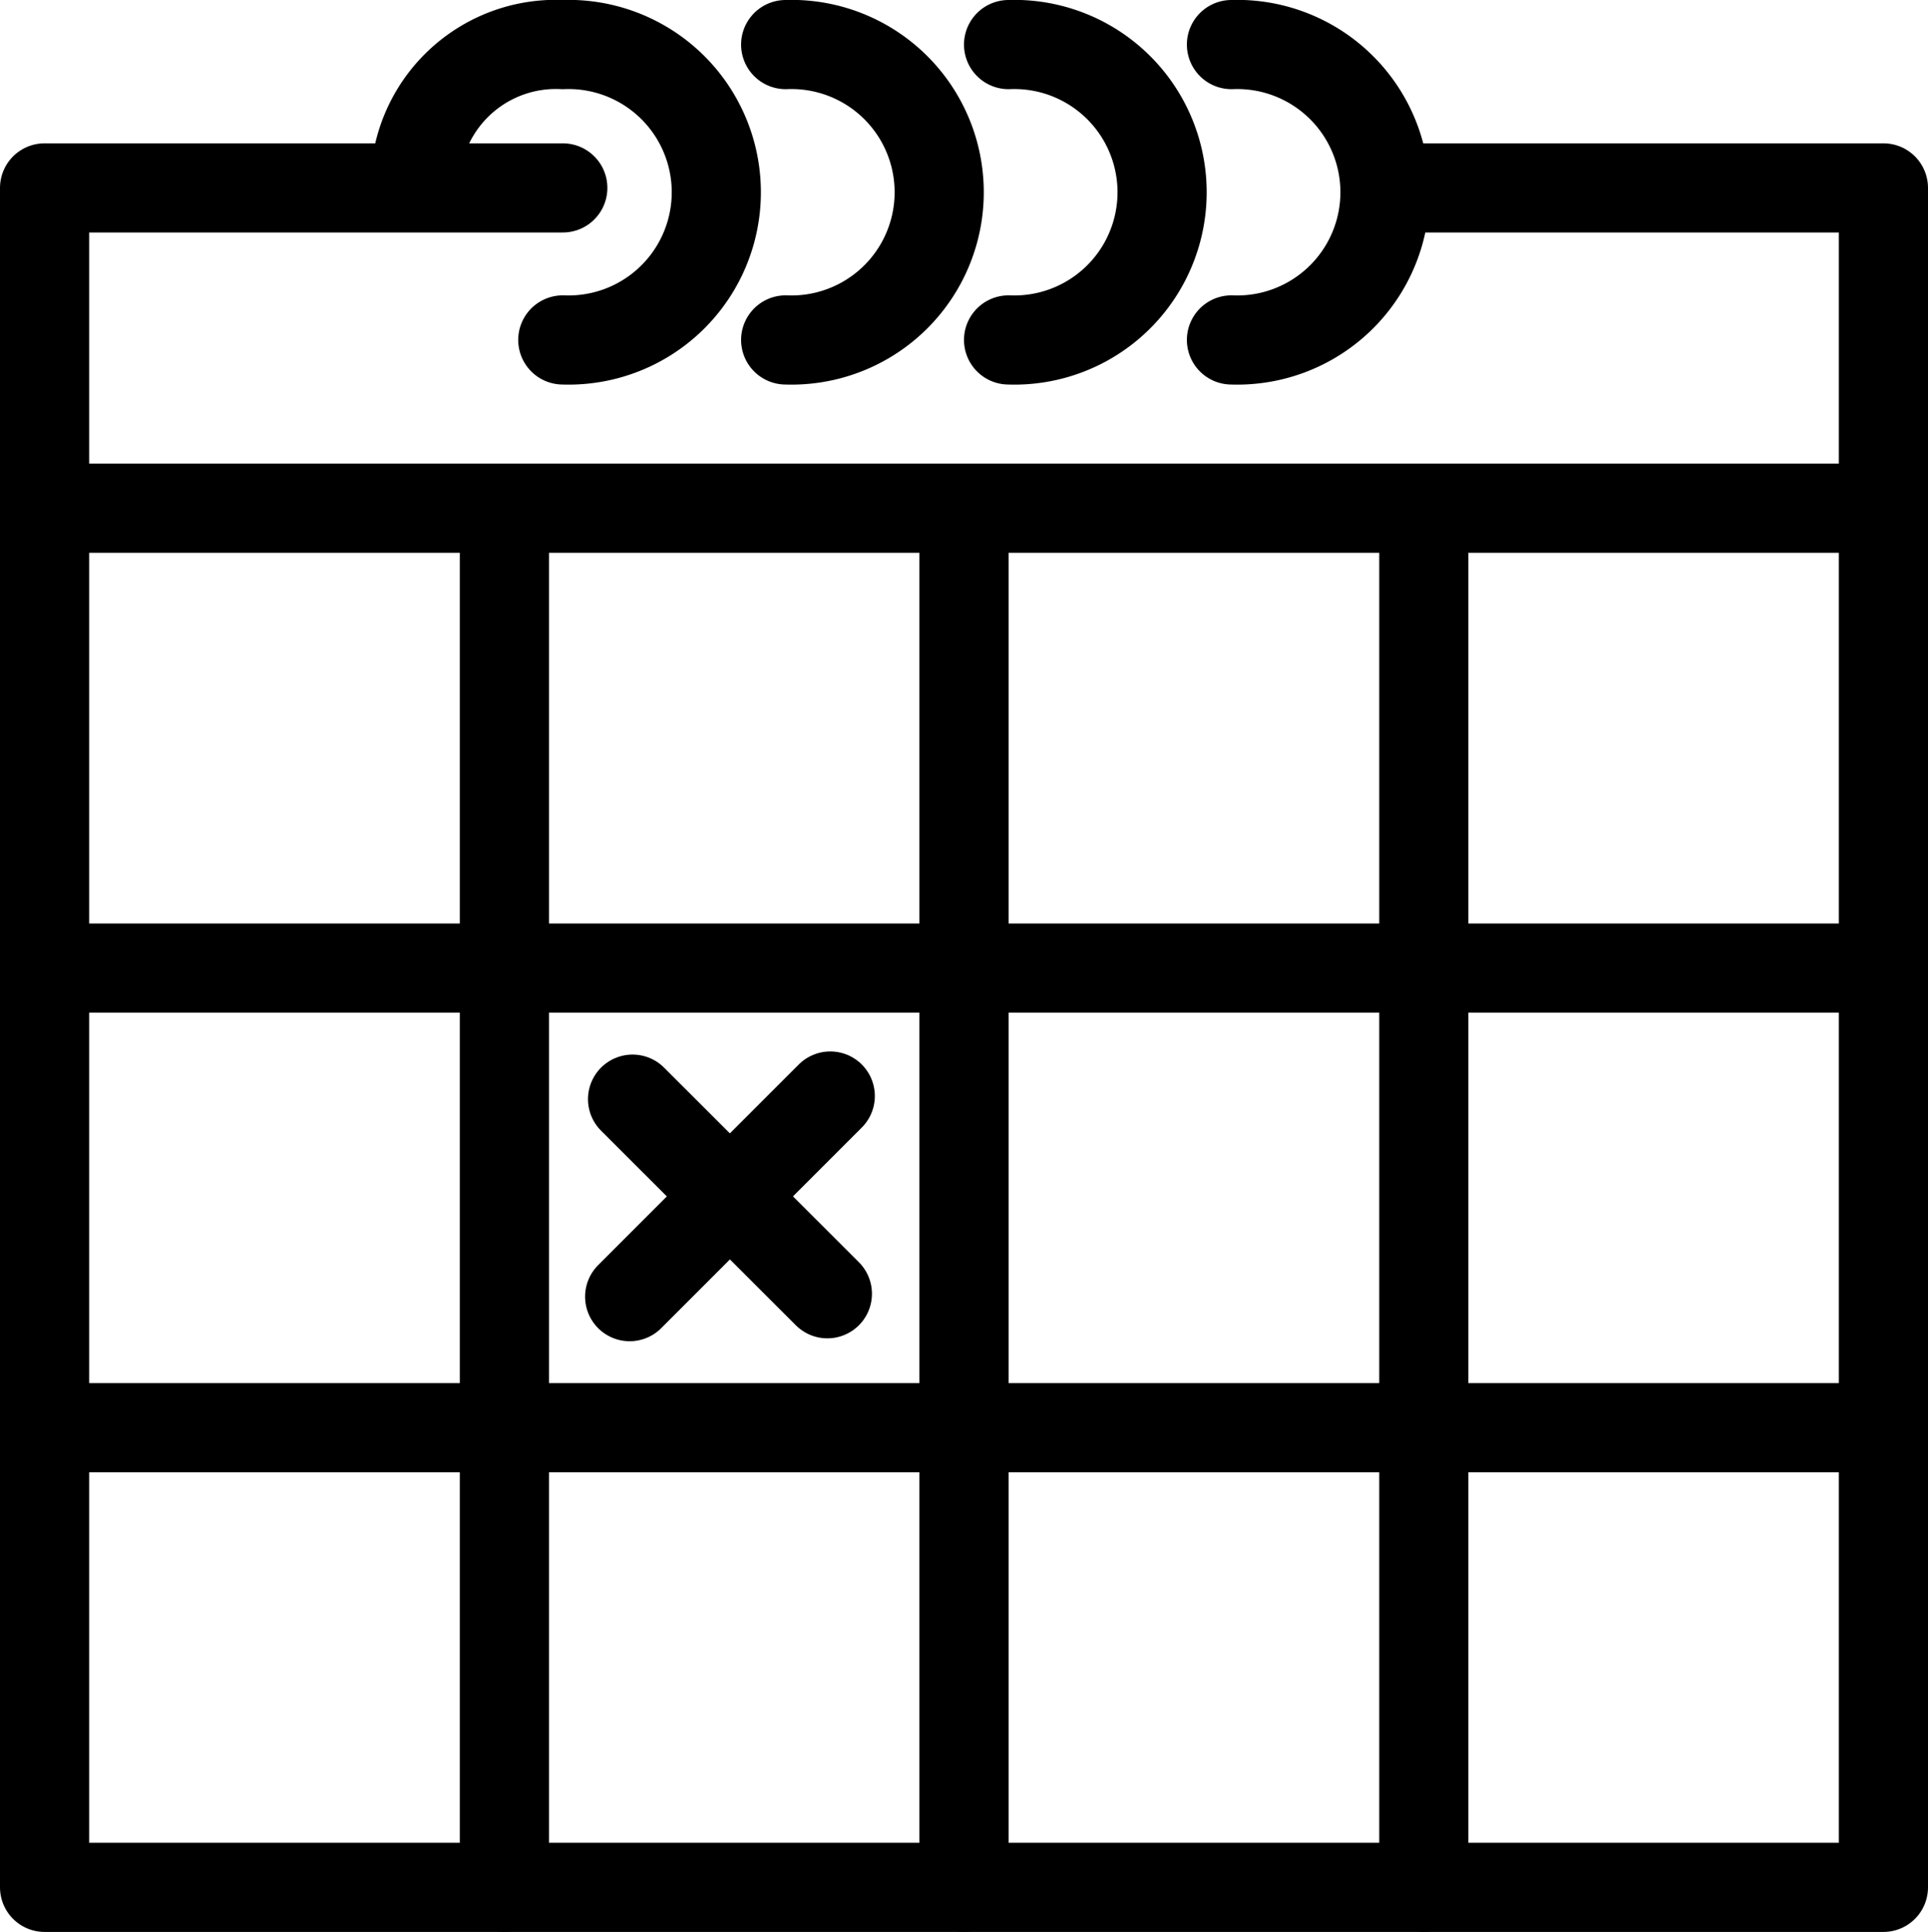
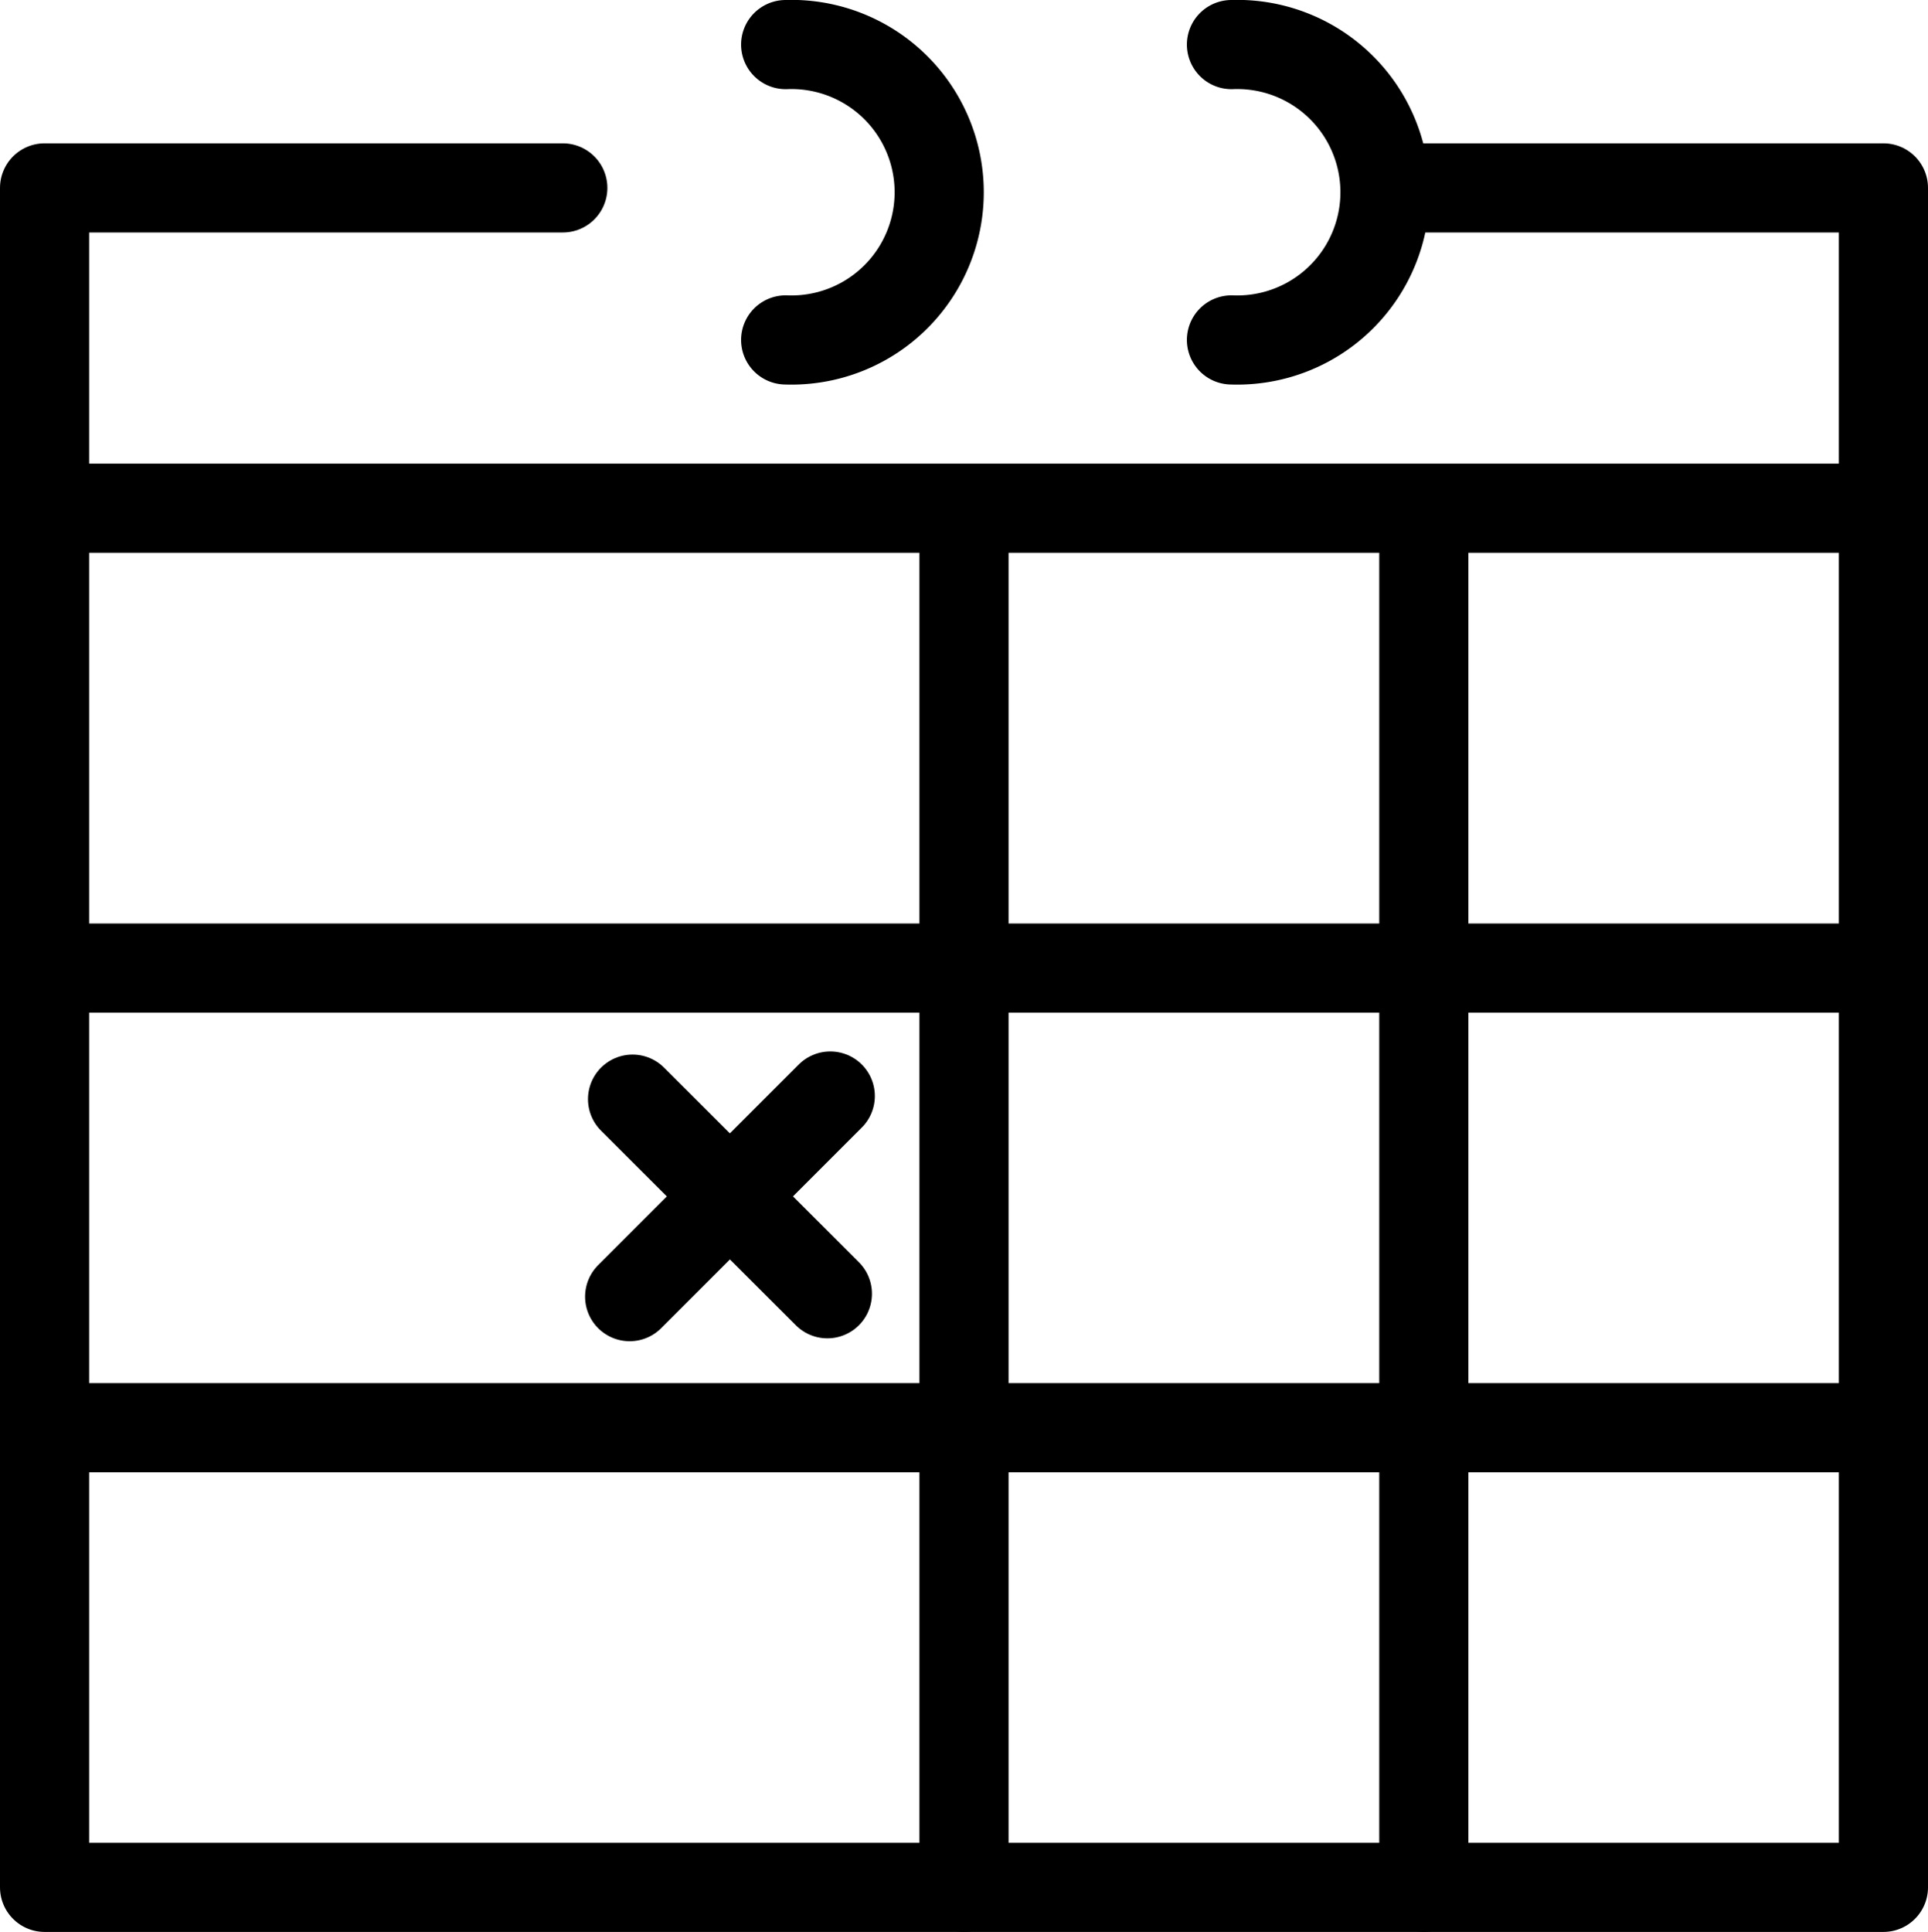
<svg xmlns="http://www.w3.org/2000/svg" viewBox="0 0 86.5 86.68">
  <g id="e7b47783-48aa-4ac8-8387-59ad7e19ea44" data-name="Capa 2">
    <g id="a5c28aa0-9615-42b9-b226-272140c3d27e" data-name="Capa 1">
      <polyline points="62.25 8.43 84.5 8.43 84.5 84.67 2 84.67 2 8.43 25.25 8.43" style="fill:none;stroke:#000;stroke-linecap:round;stroke-linejoin:round;stroke-width:4px" />
-       <path d="M18.62,8.25A6.32,6.32,0,0,1,25.25,2a6.63,6.63,0,1,1,0,13.25" style="fill:none;stroke:#000;stroke-linecap:round;stroke-linejoin:round;stroke-width:4px" />
      <path d="M35.25,2a6.63,6.63,0,1,1,0,13.25" style="fill:none;stroke:#000;stroke-linecap:round;stroke-linejoin:round;stroke-width:4px" />
-       <path d="M45.25,2a6.63,6.63,0,1,1,0,13.25" style="fill:none;stroke:#000;stroke-linecap:round;stroke-linejoin:round;stroke-width:4px" />
      <path d="M55.25,2a6.63,6.63,0,1,1,0,13.25" style="fill:none;stroke:#000;stroke-linecap:round;stroke-linejoin:round;stroke-width:4px" />
-       <line x1="22.63" y1="84.67" x2="22.63" y2="23.43" style="fill:none;stroke:#000;stroke-linecap:round;stroke-linejoin:round;stroke-width:4px" />
      <line x1="43.25" y1="84.67" x2="43.25" y2="23.43" style="fill:none;stroke:#000;stroke-linecap:round;stroke-linejoin:round;stroke-width:4px" />
      <line x1="63.88" y1="84.67" x2="63.88" y2="23.43" style="fill:none;stroke:#000;stroke-linecap:round;stroke-linejoin:round;stroke-width:4px" />
      <line x1="84.25" y1="64.05" x2="2.25" y2="64.05" style="fill:none;stroke:#000;stroke-linecap:round;stroke-linejoin:round;stroke-width:4px" />
      <line x1="84.25" y1="43.43" x2="2.25" y2="43.43" style="fill:none;stroke:#000;stroke-linecap:round;stroke-linejoin:round;stroke-width:4px" />
      <line x1="84.25" y1="22.8" x2="2.25" y2="22.8" style="fill:none;stroke:#000;stroke-linecap:round;stroke-linejoin:round;stroke-width:4px" />
      <line x1="28.38" y1="49.31" x2="37.12" y2="58.04" style="fill:none;stroke:#000;stroke-linecap:round;stroke-linejoin:round;stroke-width:4px" />
      <line x1="37.25" y1="49.17" x2="28.25" y2="58.17" style="fill:none;stroke:#000;stroke-linecap:round;stroke-linejoin:round;stroke-width:4px" />
    </g>
  </g>
</svg>